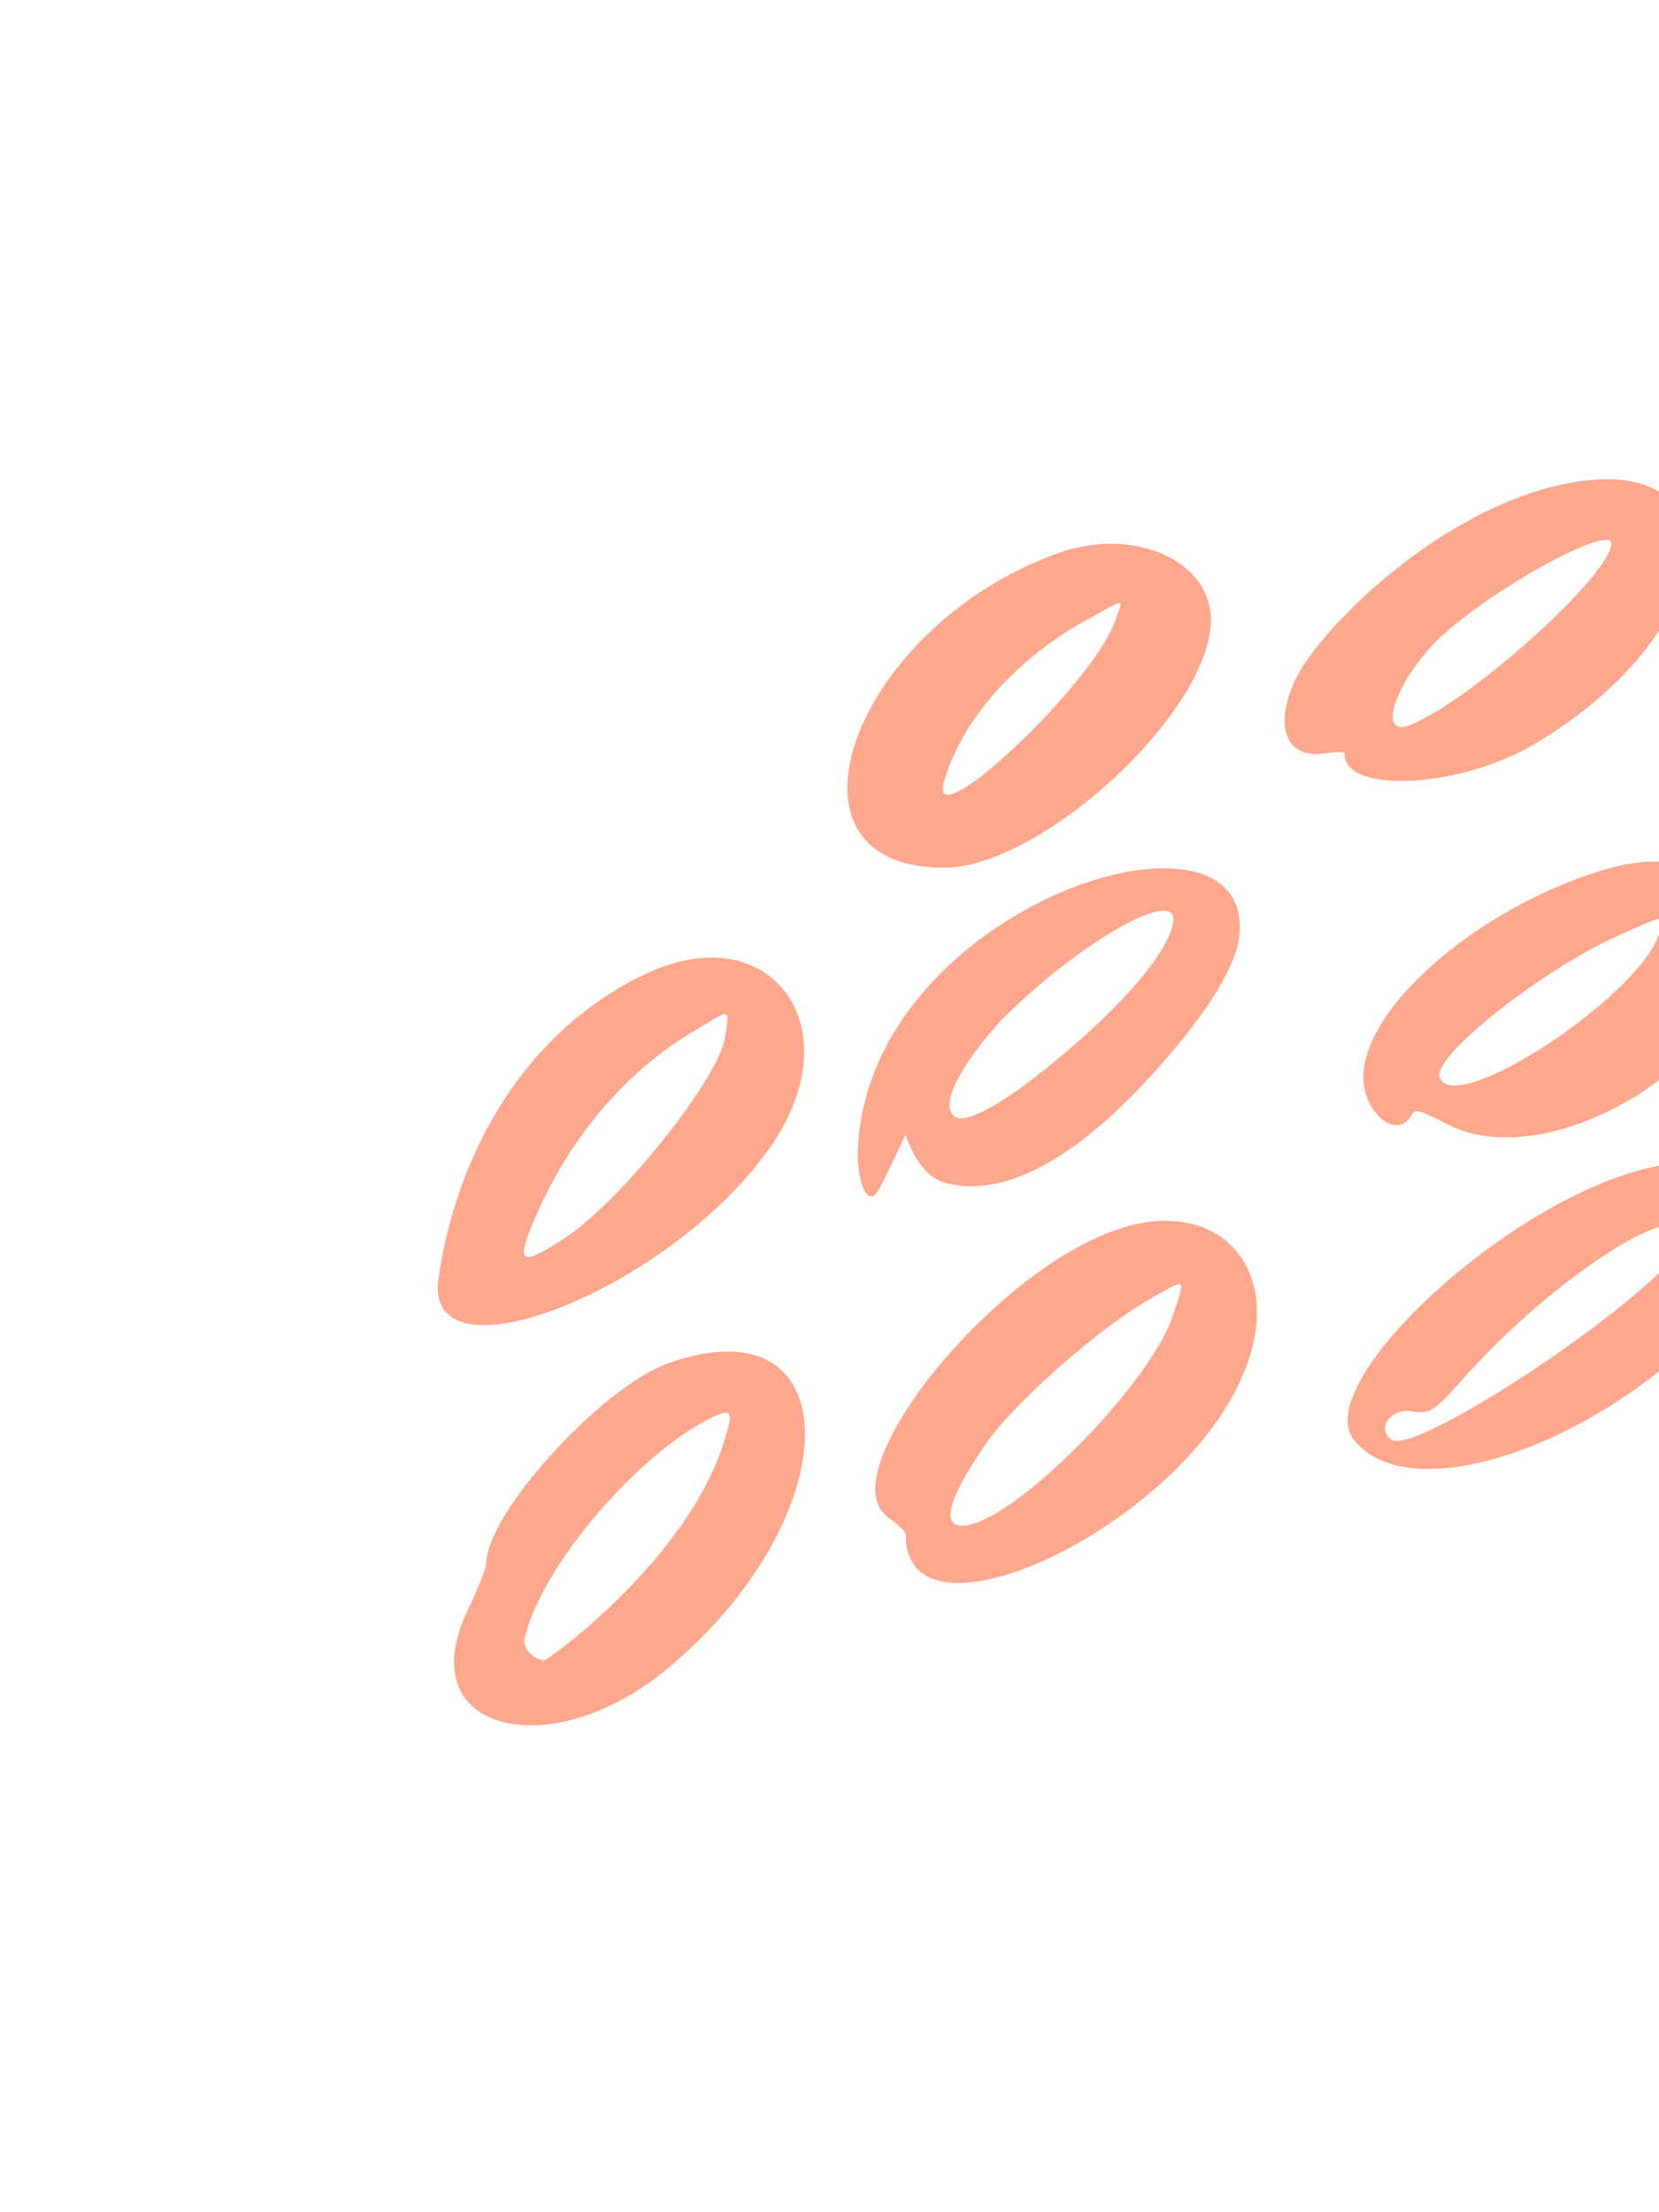
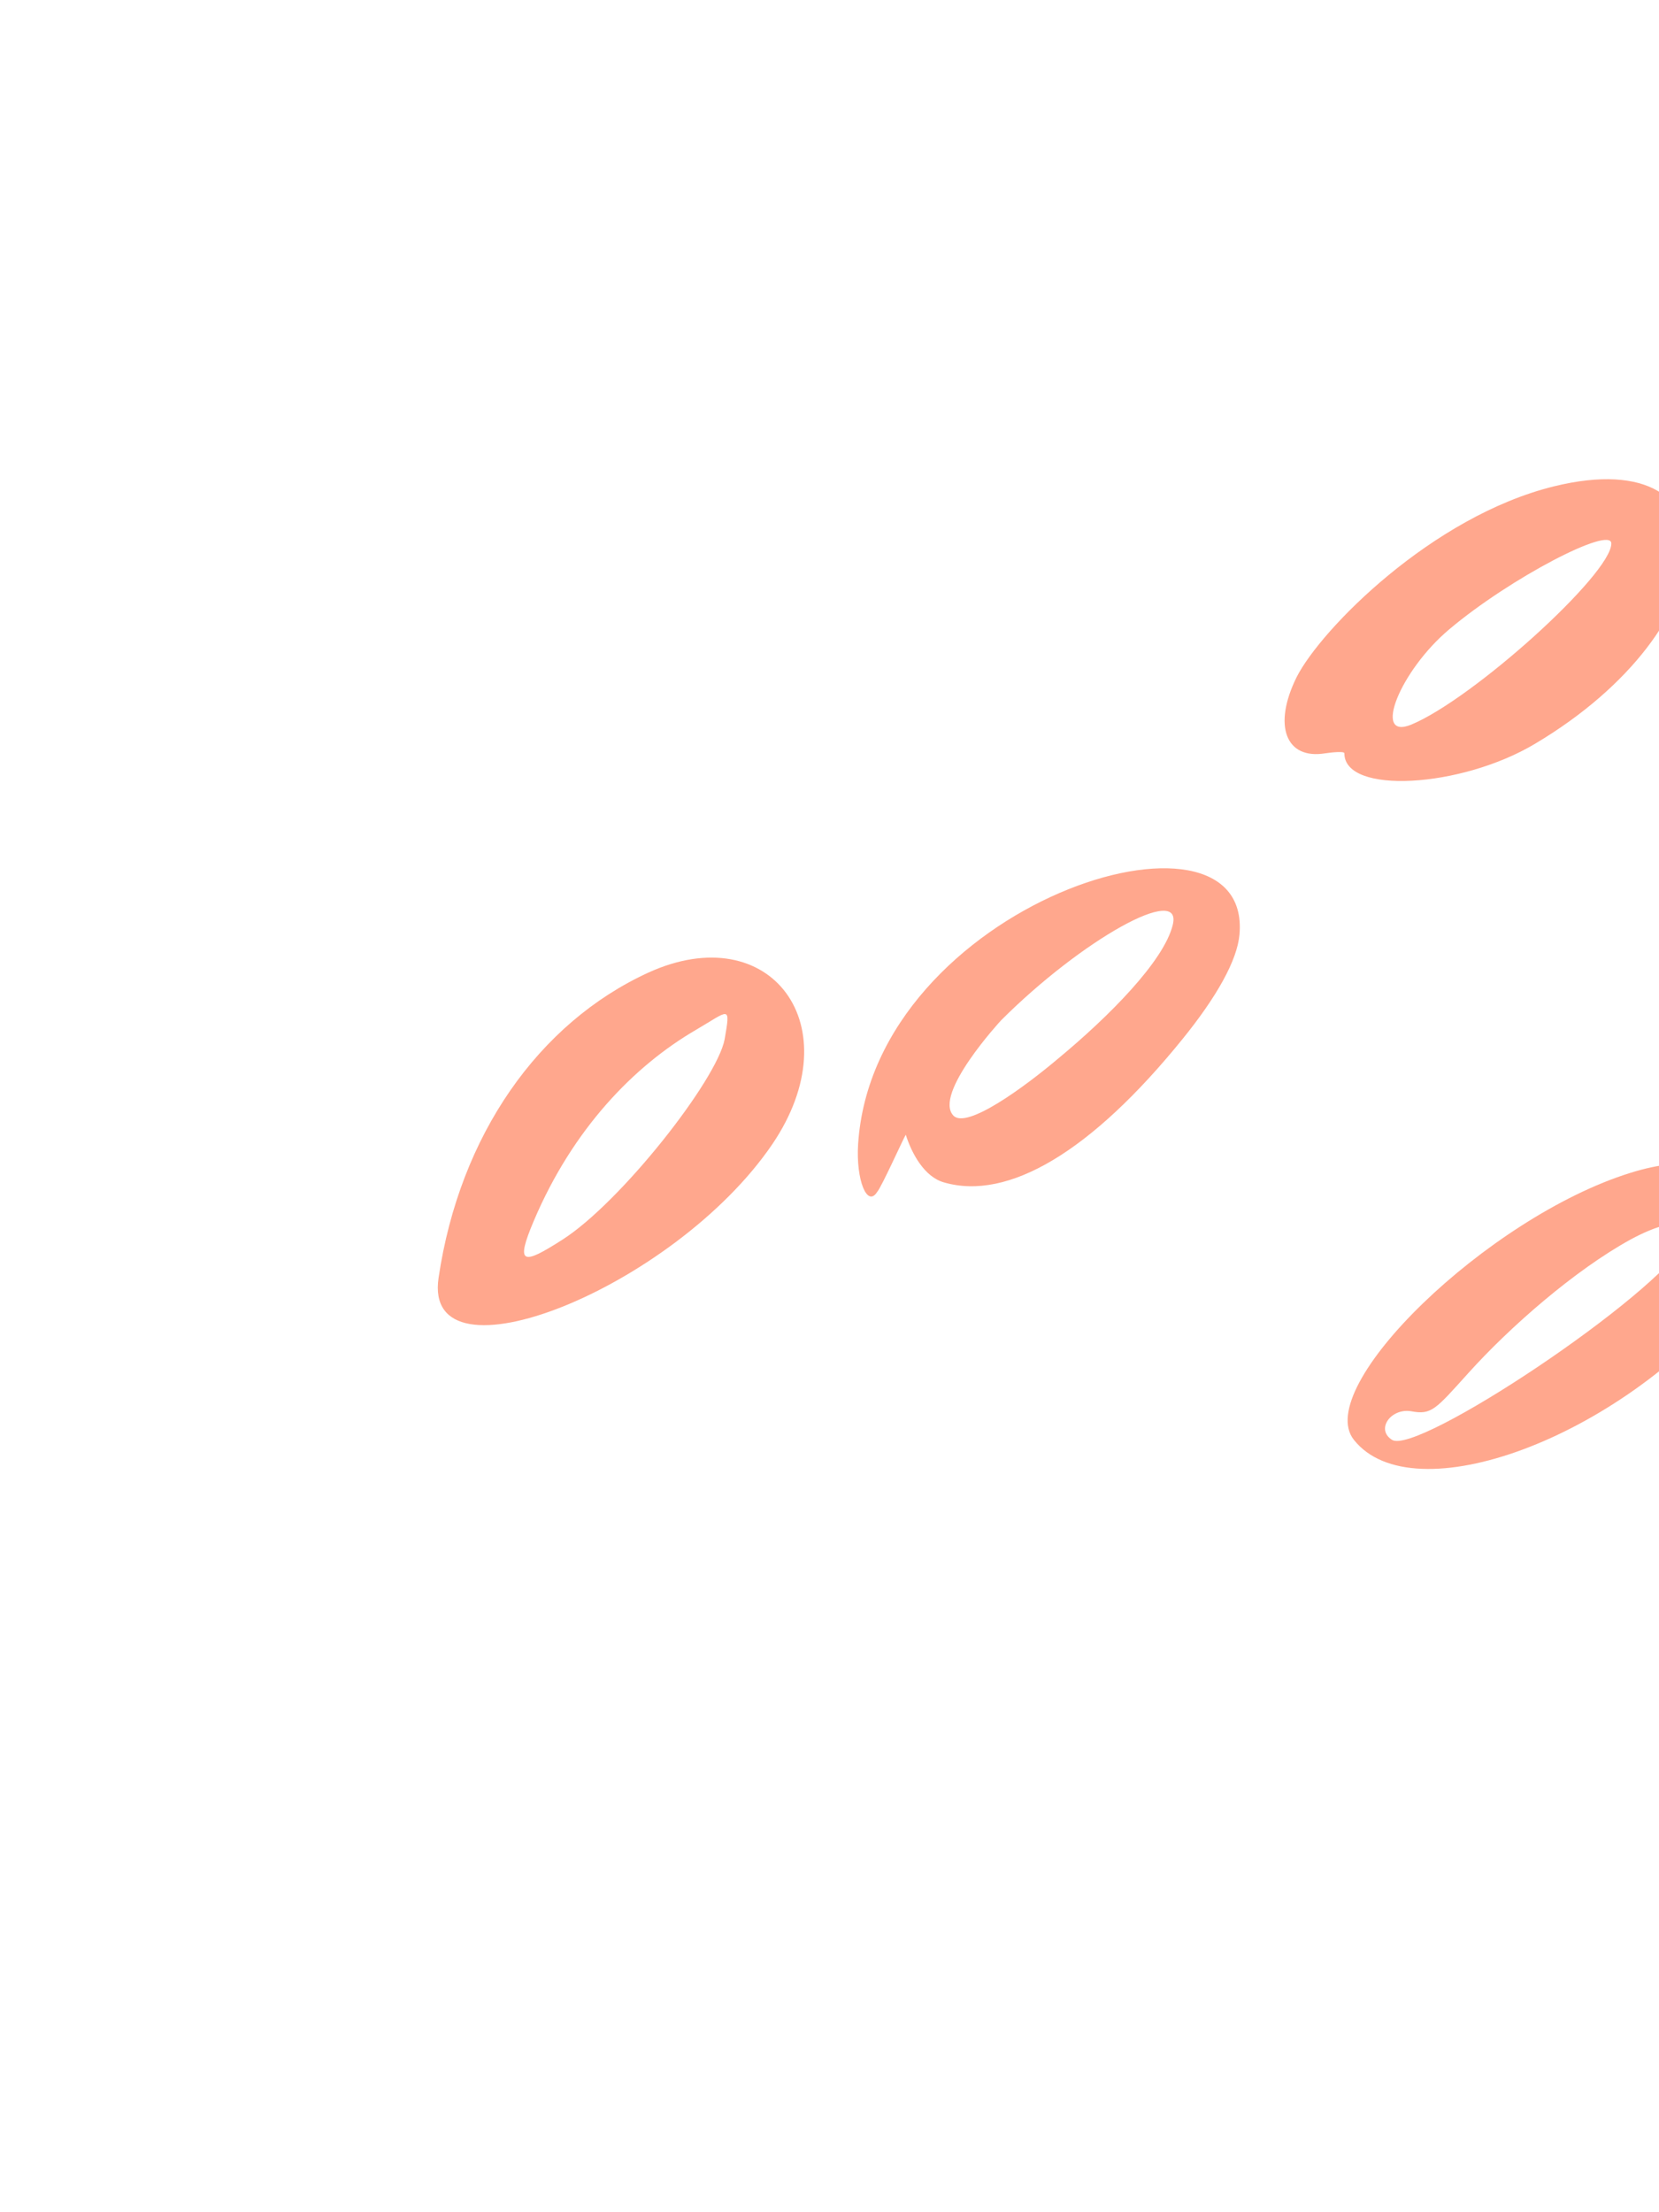
<svg xmlns="http://www.w3.org/2000/svg" width="174" height="232" viewBox="0 0 174 232" fill="none">
  <path d="M81 120C89.397 107.598 80.828 96.15 68 102C56.513 107.265 48.216 119.024 46 134C44.251 145.641 70.679 135.151 81 120ZM56 128C60.082 118.406 66.469 111.802 73 108C76.499 105.953 76.641 105.315 76 109C75.184 113.27 65.123 126.081 59 130C54.802 132.691 54.017 132.68 56 128Z" fill="#FFA78D" />
-   <path d="M169 91C156.216 94.492 143 105.156 143 113C143 116.664 146.509 119.634 148 117C148.459 116.198 148.79 116.397 152 118C160.657 122.351 176.325 115.164 182 104C186.472 95.24 179.491 88.137 169 91ZM174 98C171.707 104.641 152.605 117.179 151 113C150.14 110.824 161.974 101.492 170 98C174.758 95.882 174.745 95.767 174 98Z" fill="#FFA78D" />
-   <path d="M70 143C63.118 145.478 51 158.699 51 164C51 164.403 50.09 166.695 49 169C43.036 181.504 57.555 185.315 70 175C89.212 159.038 89.269 136.085 70 143ZM76 151C71.928 164.542 54.649 176.19 57 174C56.197 174.288 54.828 172.864 55 172C56.434 164.912 66.143 153.207 74 149C76.925 147.444 76.918 148.061 76 151Z" fill="#FFA78D" />
  <path d="M171 123C156.051 127.642 137.613 145.498 142 151C148.176 158.794 169.764 150.9 182 136C189.503 126.831 183.236 119.16 171 123ZM177 130C173.768 135.96 148.597 152.662 146 151C144.268 149.911 145.864 147.656 148 148C150.136 148.401 150.537 147.84 154 144C158.387 139.129 165.17 133.209 171 130C176.195 127.192 177.866 128.453 177 130Z" fill="#FFA78D" />
  <path d="M161 78C181.426 65.85 182.678 46.186 163 51C150.169 54.152 138.532 66.014 136 71C133.468 76.101 134.857 79.688 139 79C139.806 78.885 141 78.771 141 79C141 83.356 153.232 82.642 161 78ZM152 66C158.387 60.613 169 55.109 169 57C169 60.209 154.502 73.306 148 76C143.915 77.662 146.822 70.356 152 66Z" fill="#FFA78D" />
  <path d="M92 125C92.465 124.481 94.767 119.346 95 119C95.639 121.019 96.966 123.423 99 124C105.743 125.961 114.467 120.767 124 109C127.604 104.559 129.768 100.711 130 98C131.395 82.311 91.628 94.736 90 120C89.767 123.749 90.954 126.673 92 125ZM105 107C113.486 98.521 124.104 92.616 123 97C122.07 100.807 116.29 106.616 111 111C107.454 113.999 101.395 118.442 100 117C97.849 114.75 104.942 107.058 105 107Z" fill="#FFA78D" />
-   <path d="M99 91C109.21 91 127 74.652 127 65C127 58.816 118.973 55.168 111 58C89.547 65.629 80.186 91 99 91ZM99 82C100.95 75.18 106.945 68.872 114 65C118.187 62.688 117.803 62.688 117 65C114.82 71.588 97.279 88.126 99 82Z" fill="#FFA78D" />
-   <path d="M117 129C103.712 133.635 87.197 154.423 93 159C93.812 159.637 95 160.479 95 161C95 173.455 122.689 160.642 130 145C135.397 133.645 128.199 125.061 117 129ZM123 138C120.679 145.126 106.222 159.826 101 160C97.46 160.116 102.13 153.332 103 152C105.843 147.539 115.429 139.07 121 136C124.54 134.03 124.335 133.945 123 138Z" fill="#FFA78D" />
</svg>